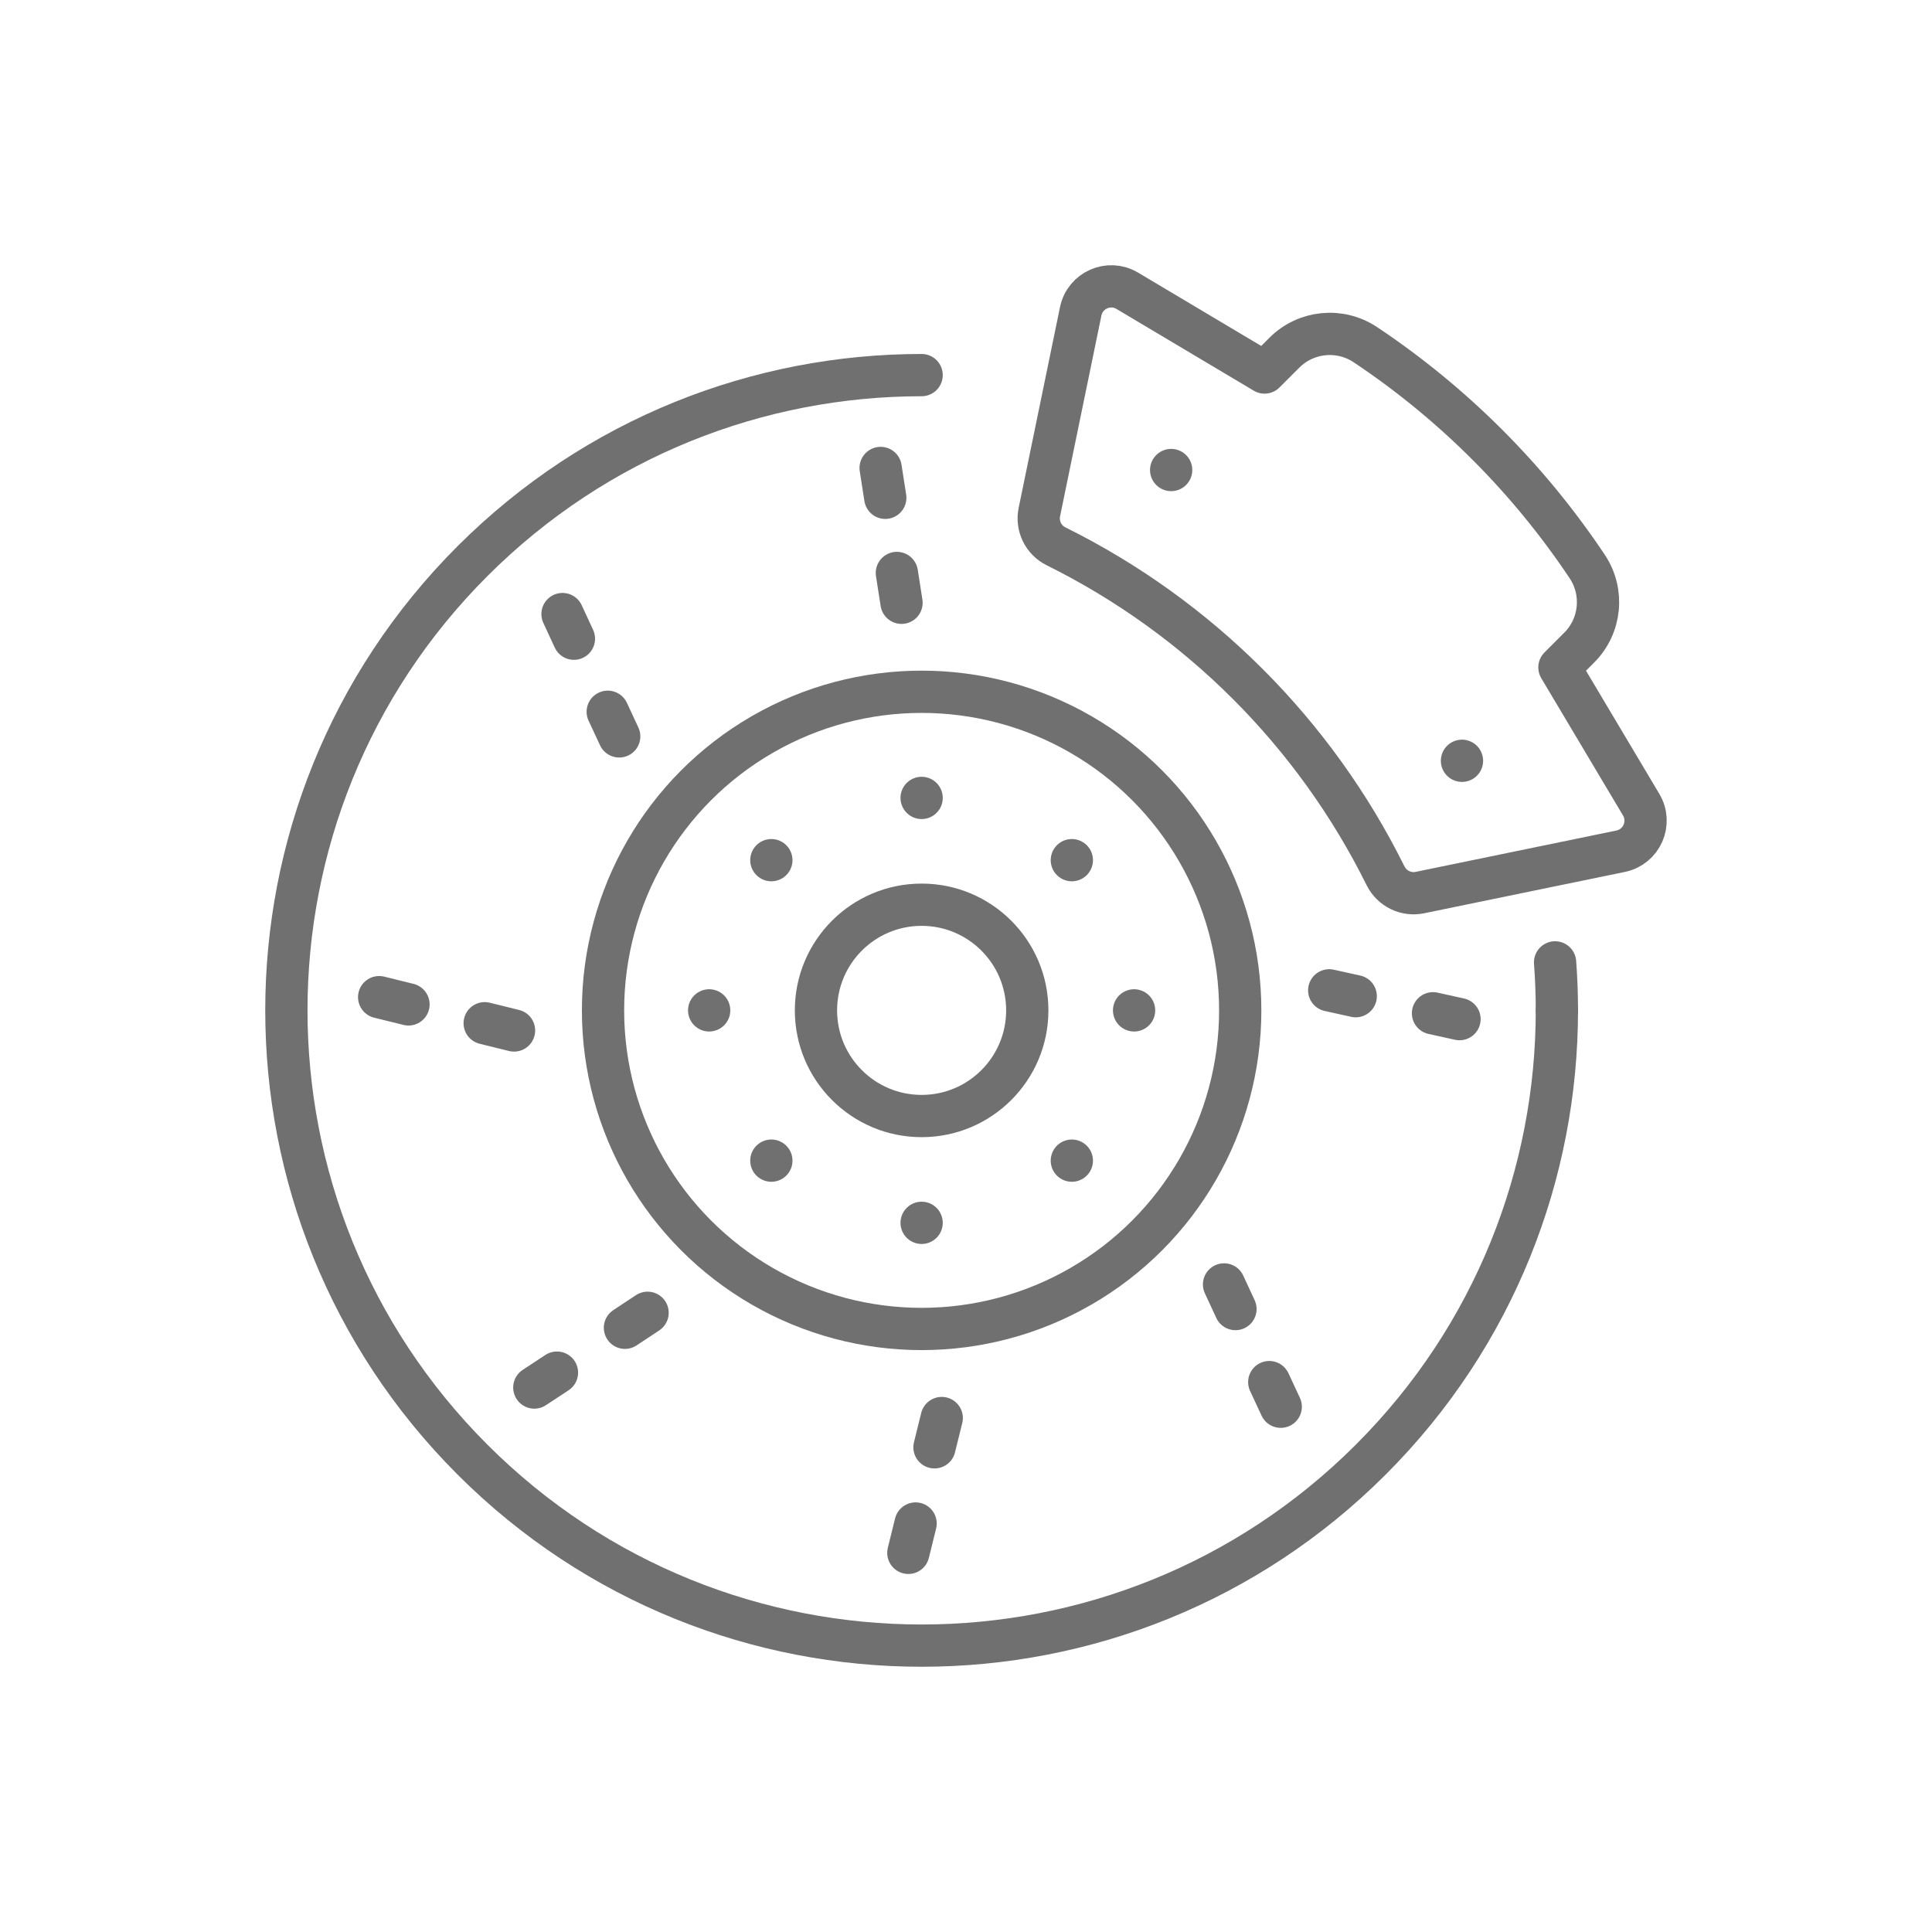
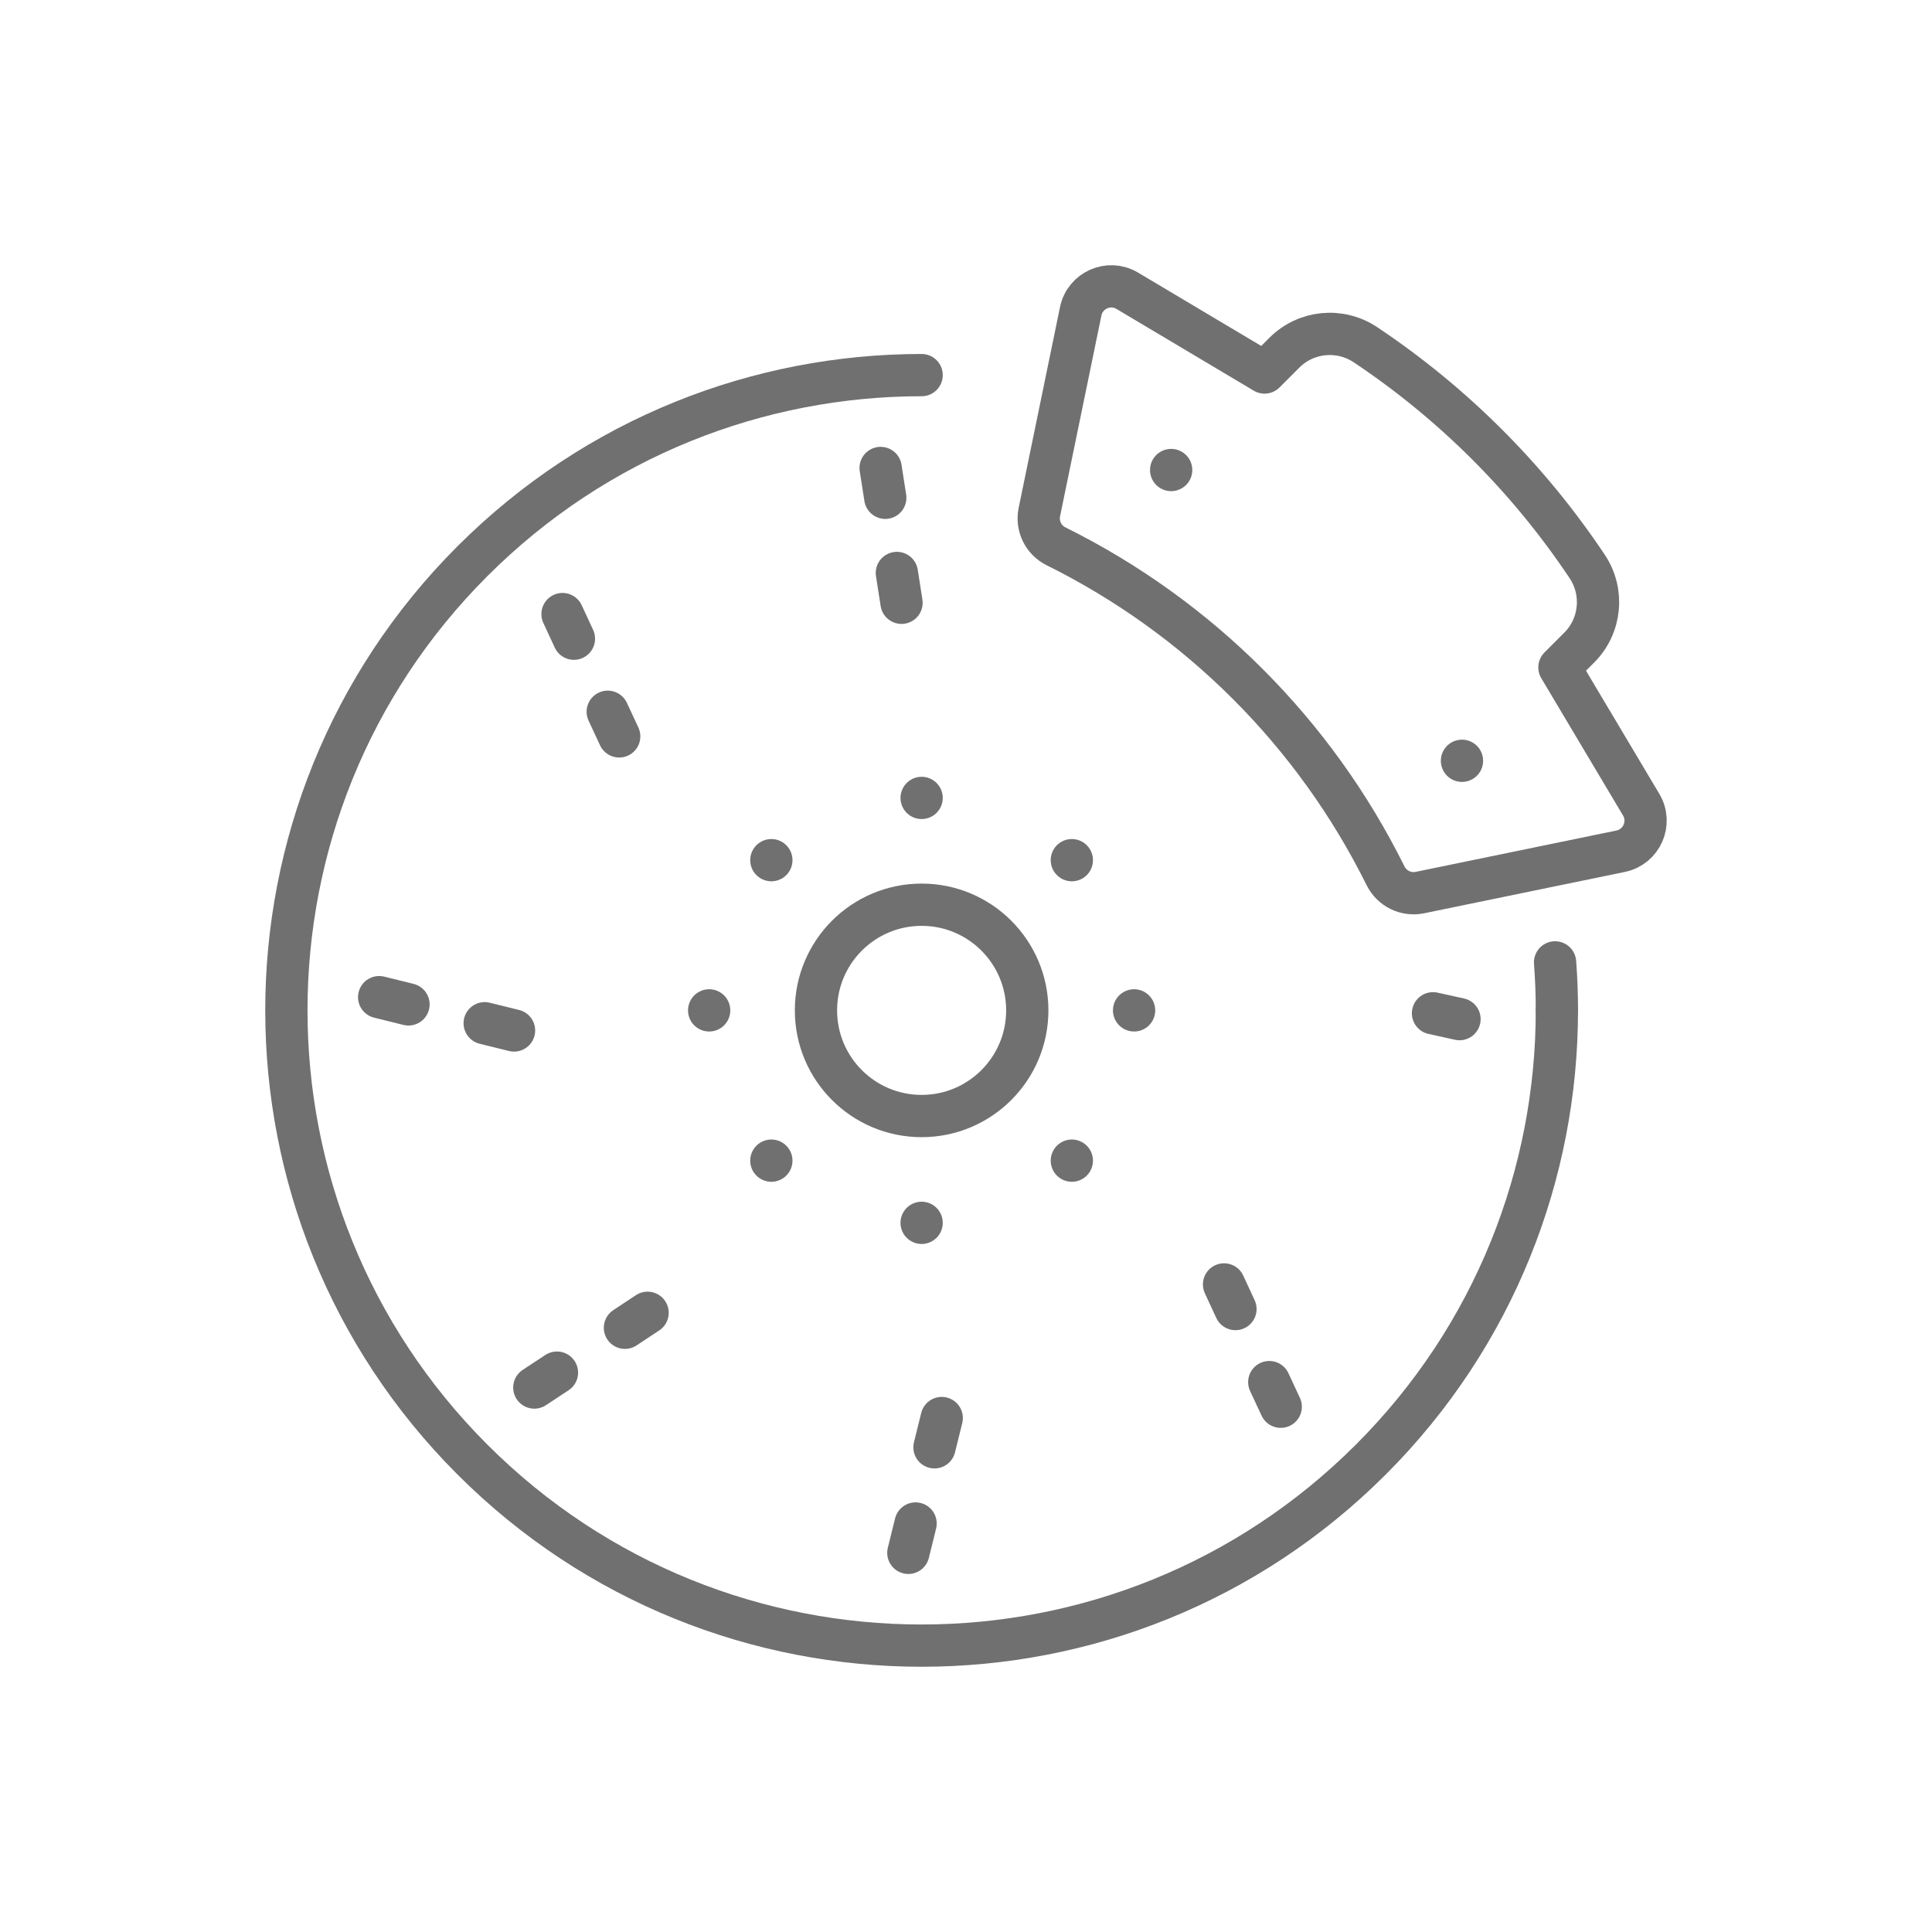
<svg xmlns="http://www.w3.org/2000/svg" id="_ëÎÓÈ_2" data-name="ëÎÓÈ_2" viewBox="0 0 320 320">
  <defs>
    <style>
      .cls-1 {
        stroke-dasharray: 9;
      }

      .cls-1, .cls-2 {
        fill: none;
        stroke: #707070;
        stroke-linecap: round;
        stroke-linejoin: round;
        stroke-width: 7px;
      }
    </style>
  </defs>
  <path class="cls-2" d="M257.57,159.4c.2,2.65.3,5.3.3,7.95" />
  <path class="cls-2" d="M257.87,167.35c0,26.93-10.27,53.86-30.82,74.4-41.09,41.09-107.71,41.09-148.8,0-41.09-41.09-41.09-107.71,0-148.8,20.55-20.55,47.47-30.82,74.4-30.82" />
-   <circle class="cls-2" cx="152.65" cy="167.35" r="52.77" />
  <circle class="cls-2" cx="152.65" cy="167.35" r="17.5" />
-   <path class="cls-2" d="M229.5,145.07h0c1.04,2.1,3.37,3.24,5.67,2.77l33.26-6.85c3.48-.72,5.22-4.65,3.4-7.71l-13.54-22.74,3.28-3.28c3.58-3.58,4.14-9.2,1.33-13.42h0c-9.71-14.55-22.2-27.04-36.75-36.75h0c-4.22-2.81-9.83-2.26-13.42,1.33l-3.28,3.28-22.74-13.54c-3.05-1.82-6.99-.08-7.71,3.4l-6.85,33.26c-.47,2.3.66,4.63,2.77,5.67h0c23.67,11.74,42.84,30.91,54.57,54.57Z" />
+   <path class="cls-2" d="M229.5,145.07h0c1.04,2.1,3.37,3.24,5.67,2.77l33.26-6.85c3.48-.72,5.22-4.65,3.4-7.71l-13.54-22.74,3.28-3.28c3.58-3.58,4.14-9.2,1.33-13.42h0c-9.71-14.55-22.2-27.04-36.75-36.75c-4.22-2.81-9.83-2.26-13.42,1.33l-3.28,3.28-22.74-13.54c-3.05-1.82-6.99-.08-7.71,3.4l-6.85,33.26c-.47,2.3.66,4.63,2.77,5.67h0c23.67,11.74,42.84,30.91,54.57,54.57Z" />
  <g>
    <line class="cls-2" x1="242.15" y1="126.01" x2="242.15" y2="126.01" />
    <line class="cls-2" x1="193.98" y1="77.85" x2="193.98" y2="77.85" />
  </g>
  <g>
    <line class="cls-2" x1="85.14" y1="170.68" x2="80.28" y2="169.48" />
    <line class="cls-2" x1="67.66" y1="166.36" x2="62.8" y2="165.16" />
  </g>
  <g>
    <line class="cls-2" x1="102.56" y1="121.97" x2="100.66" y2="117.89" />
    <line class="cls-2" x1="95.06" y1="105.79" x2="93.17" y2="101.71" />
  </g>
  <g>
    <line class="cls-2" x1="149.32" y1="99.84" x2="148.55" y2="94.9" />
    <line class="cls-2" x1="146.63" y1="82.45" x2="145.86" y2="77.51" />
  </g>
  <g>
-     <line class="cls-2" x1="220.16" y1="164.03" x2="224.55" y2="165" />
    <line class="cls-2" x1="237.35" y1="167.83" x2="241.74" y2="168.8" />
  </g>
  <g>
    <line class="cls-2" x1="202.74" y1="212.74" x2="204.63" y2="216.82" />
    <line class="cls-2" x1="210.23" y1="228.92" x2="212.13" y2="233" />
  </g>
  <g>
    <line class="cls-2" x1="155.98" y1="234.87" x2="154.78" y2="239.72" />
    <line class="cls-2" x1="151.65" y1="252.34" x2="150.45" y2="257.2" />
  </g>
  <g>
    <line class="cls-2" x1="107.26" y1="217.44" x2="103.51" y2="219.92" />
    <line class="cls-2" x1="92.25" y1="227.35" x2="88.5" y2="229.82" />
  </g>
  <line class="cls-1" x1="177.53" y1="142.47" x2="177.53" y2="142.47" />
  <line class="cls-1" x1="187.84" y1="167.35" x2="187.84" y2="167.35" />
  <line class="cls-1" x1="177.53" y1="192.24" x2="177.53" y2="192.24" />
  <line class="cls-1" x1="152.65" y1="202.54" x2="152.65" y2="202.54" />
  <line class="cls-1" x1="127.76" y1="192.24" x2="127.76" y2="192.24" />
  <line class="cls-1" x1="117.46" y1="167.35" x2="117.46" y2="167.35" />
  <line class="cls-1" x1="127.76" y1="142.47" x2="127.76" y2="142.47" />
  <line class="cls-1" x1="152.65" y1="132.16" x2="152.65" y2="132.16" />
</svg>